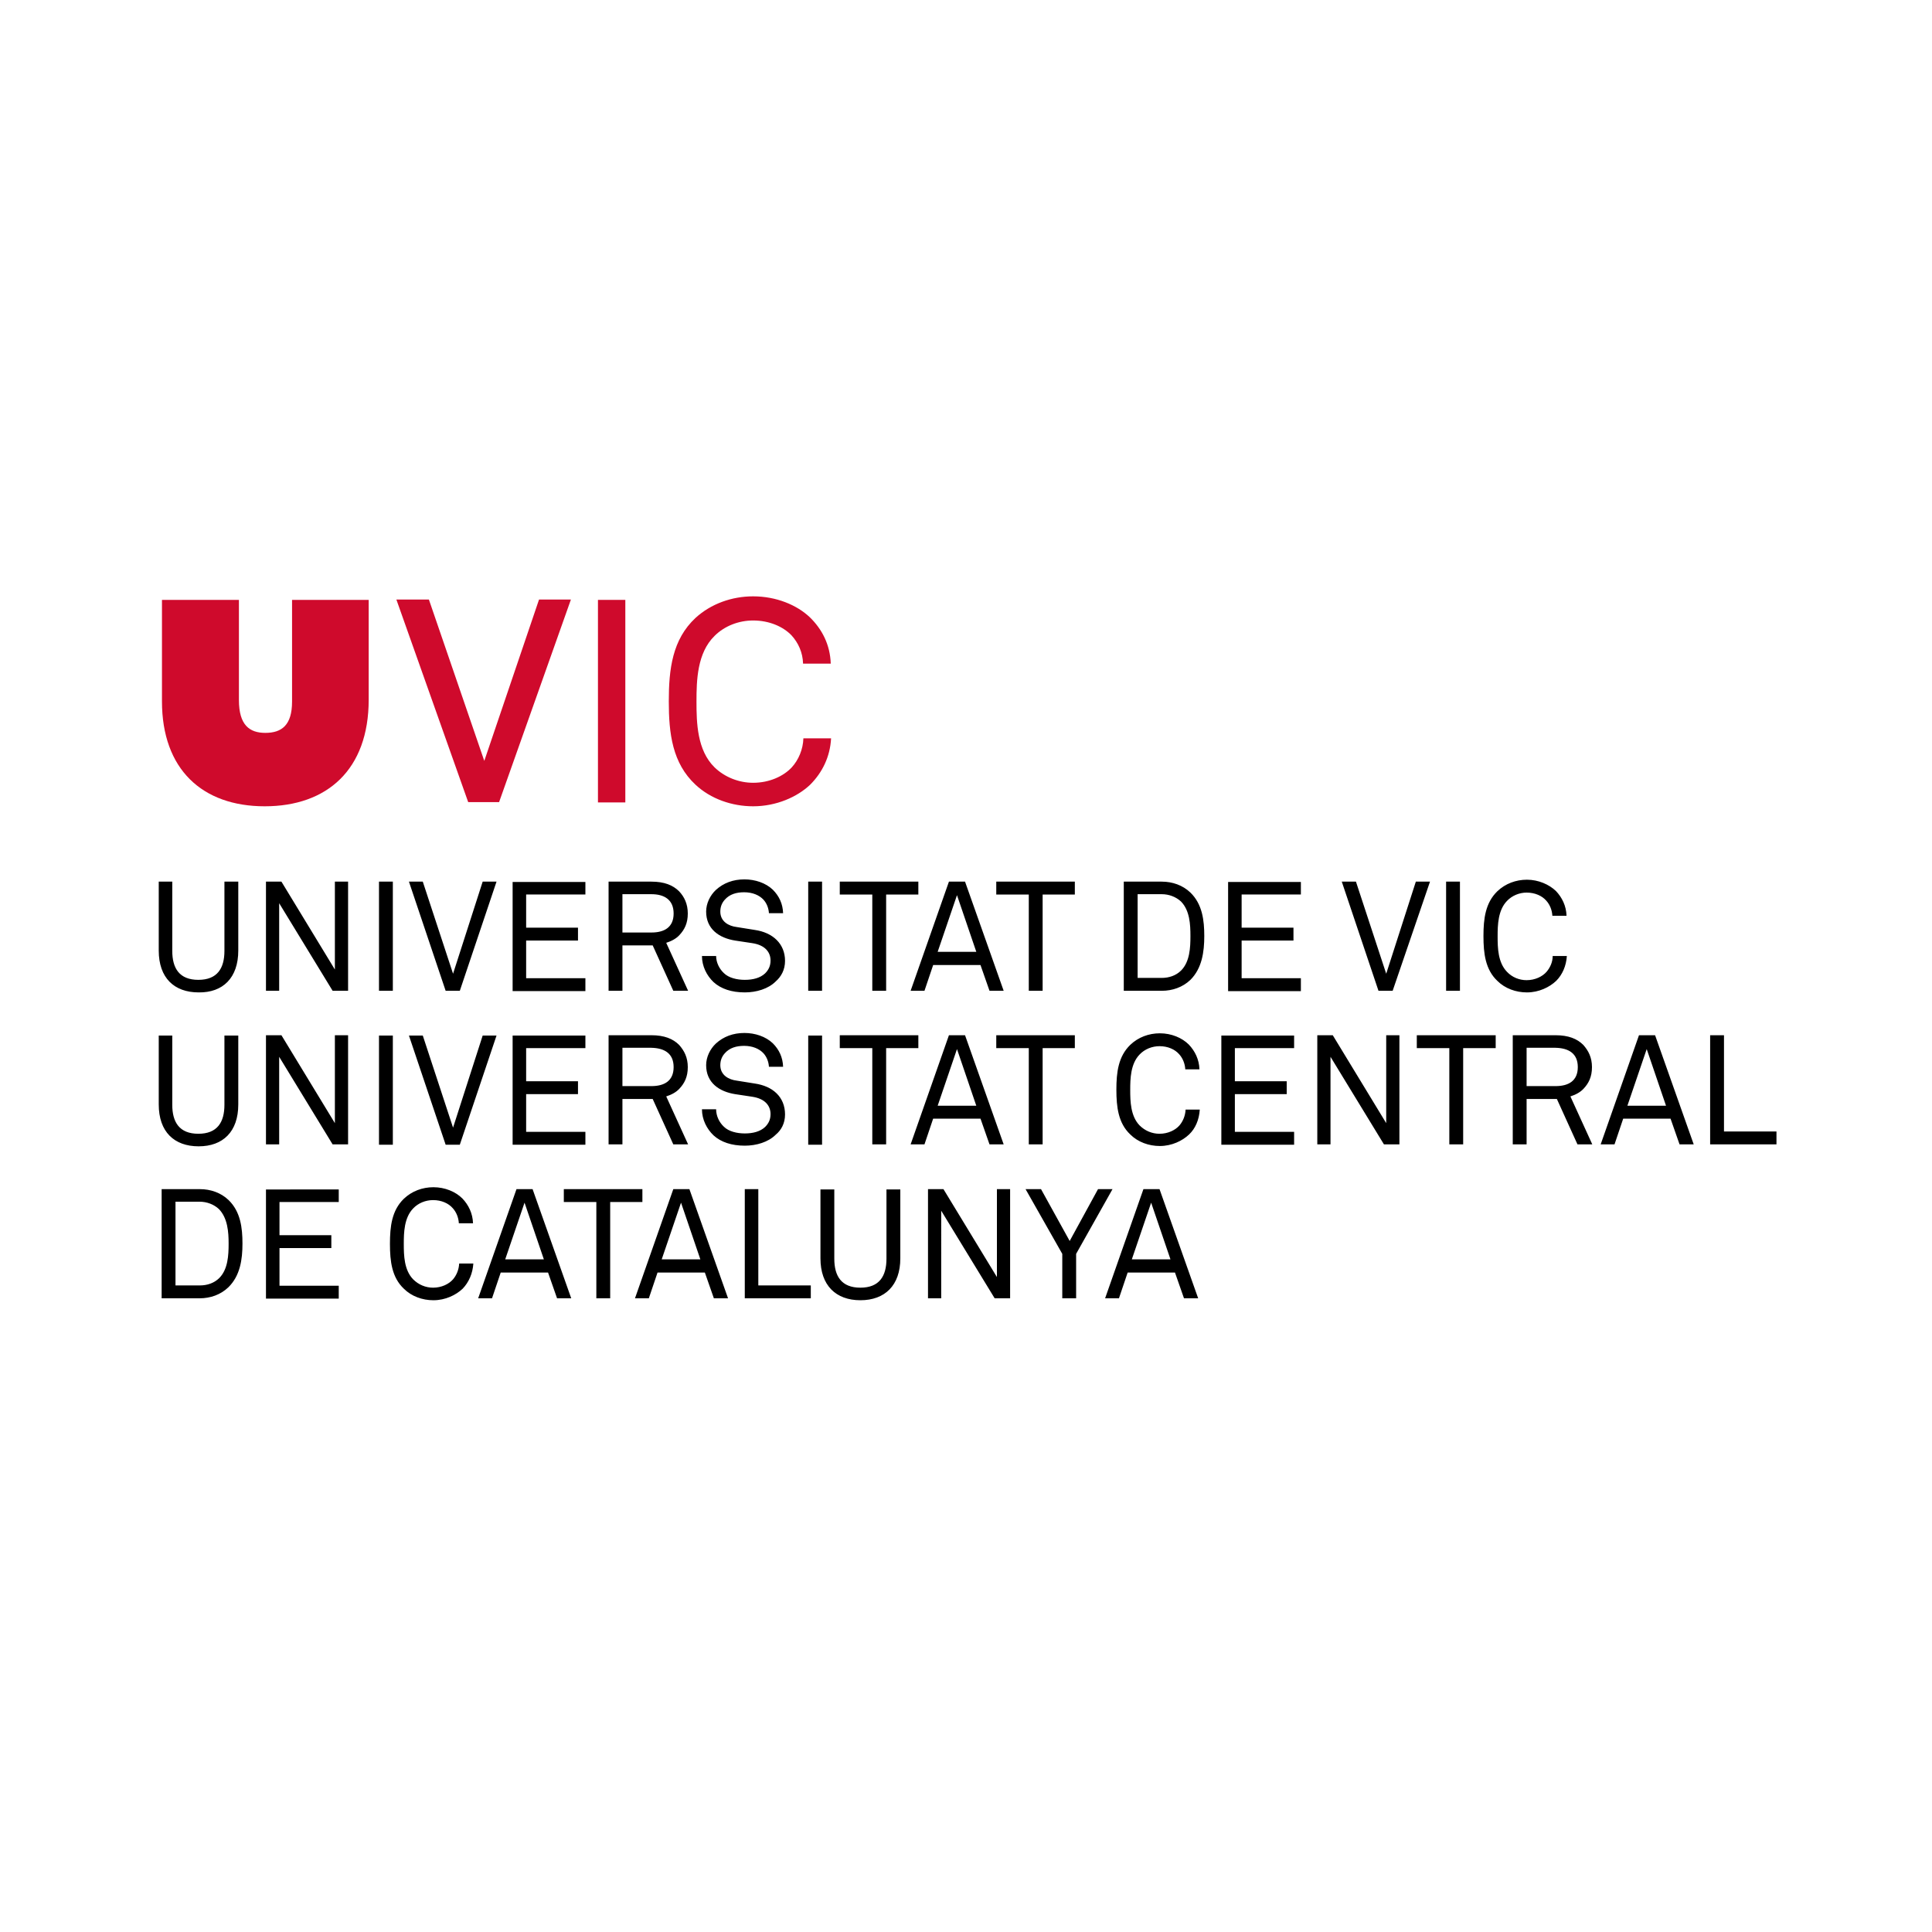
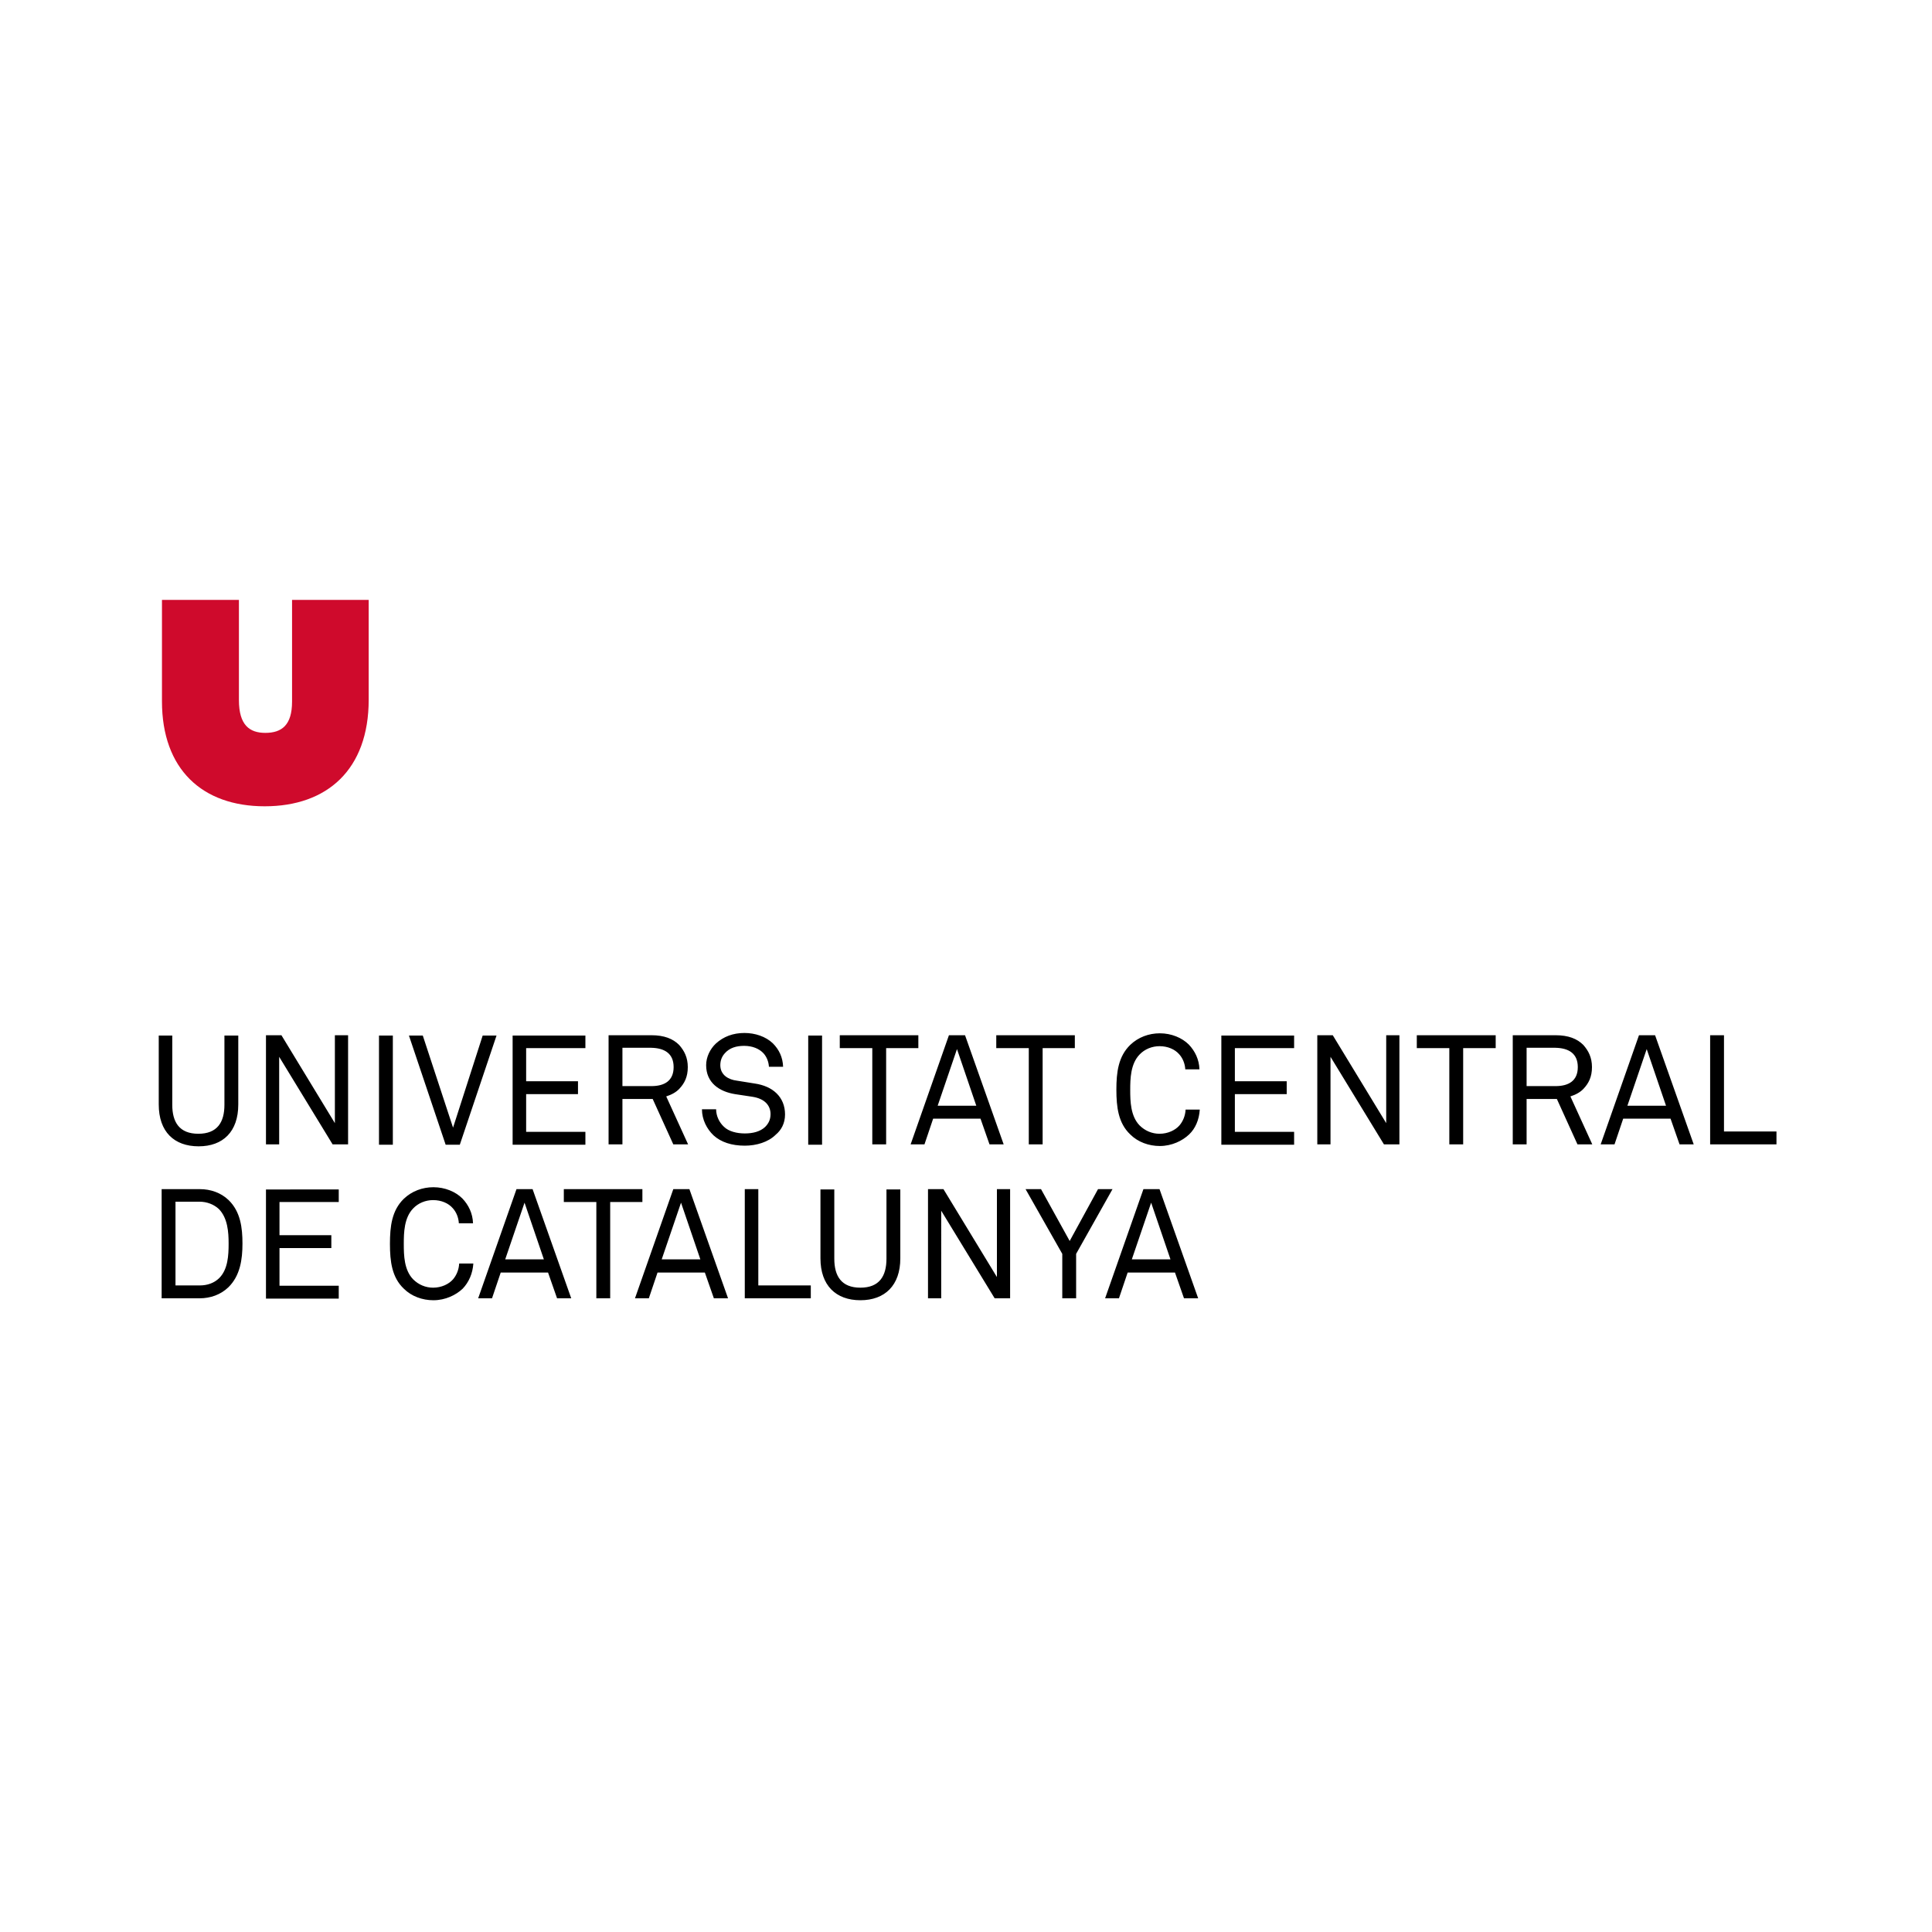
<svg xmlns="http://www.w3.org/2000/svg" version="1.1" id="UNIVERSITAT_DE_VIC" x="0px" y="0px" viewBox="0 0 600 600" style="enable-background:new 0 0 600 600;" xml:space="preserve">
  <style type="text/css">
	.st0{fill:#CF0A2C;}
</style>
  <path class="st0" d="M114.5,217.3c0,21.7-12.9,33.1-32.3,33.1s-31.9-11.5-31.9-32.6v-31.5h23.9v31.1c0,7.8,3.3,10.2,8.2,10.2  c5.1,0,8.3-2.4,8.3-9.7v-31.6h23.8V217.3z" />
-   <polygon class="st0" points="155,249.1 145.4,249.1 123.1,186.2 133.2,186.2 150.4,236.3 167.4,186.2 177.3,186.2 " />
-   <rect x="185.7" y="186.3" class="st0" width="8.5" height="62.9" />
-   <path class="st0" d="M251.6,243.7c-4,3.8-10.5,6.7-17.7,6.7c-6.6,0-13.2-2.3-17.9-6.7c-7.2-6.7-8.3-15.9-8.3-25.9s1.1-19.2,8.3-25.9  c4.8-4.4,11.3-6.7,17.9-6.7c7.2,0,13.6,2.7,17.6,6.5c3.8,3.7,6.3,8.5,6.5,14.4h-8.6c-0.1-3.5-1.5-6.5-3.6-8.8  c-2.6-2.7-6.9-4.6-11.9-4.6c-4.5,0-8.9,1.7-12,4.8c-5.4,5.3-5.6,13.8-5.6,20.4c0,6.6,0.2,15.1,5.6,20.4c3.2,3.1,7.6,4.8,12,4.8  c5,0,9.4-2,12-4.8c2.1-2.3,3.5-5.6,3.6-9h8.6C257.8,235,255.4,239.9,251.6,243.7" />
  <path d="M363.5,391.1h-12l6-17.6L363.5,391.1z M372.1,403.2l-12-33.9h-5l-11.9,33.9h4.3l2.7-8h14.7l2.8,8H372.1z M345.5,369.3H341  l-8.8,16.1l-8.9-16.1h-4.8l11.4,20.1v13.8h4.3v-13.8L345.5,369.3z M313.7,403.2v-33.9h-4.1v27.3L293,369.3h-4.8v33.9h4.1V376  l16.6,27.2H313.7z M279.6,390.8v-21.4h-4.3v21.5c0,5.4-2.2,9-8.1,9s-8.1-3.6-8.1-9v-21.5h-4.3v21.4c0,8.4,4.8,13,12.4,13  C274.8,403.8,279.6,399.2,279.6,390.8 M251.8,403.2v-4h-16.3v-29.9h-4.2v33.9H251.8z M217.5,391.1h-12l6-17.6L217.5,391.1z   M226.1,403.2l-12-33.9h-5l-11.9,33.9h4.3l2.7-8h14.7l2.8,8H226.1z M199.5,373.3v-4h-24.4v4h10.1v29.9h4.3v-29.9H199.5z   M168.9,391.1h-12l6-17.6L168.9,391.1z M177.4,403.2l-12-33.9h-5l-11.9,33.9h4.3l2.7-8h14.7l2.8,8H177.4z M147,392.4h-4.4  c-0.1,1.9-0.8,3.6-1.9,4.9c-1.3,1.5-3.6,2.6-6.2,2.6c-2.3,0-4.5-0.9-6.2-2.6c-2.8-2.9-2.9-7.4-2.9-11c0-3.5,0.1-8.1,2.9-11  c1.6-1.7,3.9-2.6,6.2-2.6c2.6,0,4.8,1,6.1,2.5c1.1,1.2,1.8,2.9,1.9,4.7h4.4c-0.1-3.1-1.4-5.7-3.3-7.7c-2.1-2.1-5.4-3.5-9-3.5  c-3.4,0-6.7,1.2-9.2,3.6c-3.7,3.6-4.3,8.5-4.3,14c0,5.4,0.6,10.4,4.3,13.9c2.4,2.4,5.8,3.6,9.2,3.6c3.7,0,7-1.6,9.1-3.6  C145.6,398.2,146.8,395.5,147,392.4 M105.2,403.2v-3.9H86.8v-11.7h16.1v-4H86.8v-10.3h18.4v-3.9H82.6v33.9h22.6V403.2z M71,386.2  c0,3.6-0.2,8-2.9,10.7c-1.6,1.6-3.8,2.3-6,2.3h-7.6v-26H62c2.2,0,4.4,0.8,6,2.3C70.7,378.3,71,382.6,71,386.2 M75.3,386.2  c0-4.9-0.6-9.9-4.3-13.5c-2.4-2.3-5.6-3.4-8.9-3.4H50.2v33.9H62c3.3,0,6.5-1.1,8.9-3.4C74.6,396.2,75.3,391.1,75.3,386.2" />
  <path d="M551.7,355.4v-4h-16.3v-29.9h-4.3v33.9H551.7z M517.4,343.4h-12l6-17.6L517.4,343.4z M526,355.4l-12-33.9h-5l-11.9,33.9h4.3  l2.7-8h14.7l2.8,8H526z M490,331.4c0,4.3-2.9,5.9-6.9,5.9h-9v-11.9h9C487.1,325.5,490,327.1,490,331.4 M494.5,355.4l-6.8-14.9  c1.6-0.5,3.1-1.3,4.1-2.4c1.6-1.7,2.6-3.7,2.6-6.7s-1.1-5.1-2.7-6.9c-1.9-1.9-4.6-3-8.6-3h-13.3v33.9h4.3v-14.1h9.4l6.4,14.1H494.5z   M464.5,325.5v-4H440v4h10.1v29.9h4.3v-29.9H464.5z M434.6,355.4v-33.9h-4.1v27.3l-16.6-27.3h-4.8v33.9h4.1v-27.2l16.6,27.2H434.6z   M401.9,355.4v-3.9h-18.4v-11.7h16.1v-4h-16.1v-10.3h18.4v-3.9h-22.6v33.9h22.6V355.4z M372.6,344.6h-4.4c-0.1,1.9-0.8,3.6-1.9,4.9  c-1.3,1.5-3.6,2.6-6.2,2.6c-2.3,0-4.5-0.9-6.2-2.6c-2.8-2.9-2.9-7.5-2.9-11s0.1-8.1,2.9-11c1.6-1.7,3.9-2.6,6.2-2.6  c2.6,0,4.8,1,6.1,2.5c1.1,1.2,1.8,2.9,1.9,4.7h4.4c-0.1-3.1-1.4-5.7-3.3-7.7c-2.1-2.1-5.4-3.5-9-3.5c-3.4,0-6.7,1.2-9.2,3.6  c-3.7,3.6-4.3,8.5-4.3,13.9s0.6,10.4,4.3,13.9c2.4,2.4,5.8,3.6,9.2,3.6c3.7,0,7-1.6,9.1-3.6C371.2,350.5,372.4,347.8,372.6,344.6   M333.8,325.5v-4h-24.4v4h10.1v29.9h4.3v-29.9H333.8z M303.2,343.4h-12l6-17.6L303.2,343.4z M311.7,355.4l-12-33.9h-5l-11.9,33.9  h4.3l2.7-8h14.7l2.8,8H311.7z M285.2,325.5v-4h-24.4v4h10.1v29.9h4.3v-29.9H285.2z M255.3,321.6H251v33.9h4.3V321.6z M243.8,346.1  c0-5.4-3.8-8.8-9.4-9.6c-1.9-0.3-3.7-0.6-5.6-0.9c-2.5-0.3-5.1-1.7-5.1-4.8c0-1.5,0.5-2.7,1.4-3.7c1.5-1.7,3.6-2.3,6-2.3  c2.6,0,4.7,0.9,6,2.3c1,1.1,1.6,2.6,1.7,4.2h4.4c-0.1-2.9-1.2-5.3-3.2-7.3c-2.2-2.1-5.5-3.2-8.8-3.2c-3.5,0-6.5,1.1-8.9,3.3  c-1.8,1.7-3,4.2-3,6.7c0,5.4,4,8.2,9,9c1.8,0.3,3.5,0.5,5.3,0.8c4,0.6,5.7,2.8,5.7,5.4c0,1.8-0.7,3-1.7,4c-1.5,1.4-3.7,2-6.3,2  c-2.4,0-5-0.6-6.5-2.1c-1.4-1.3-2.4-3.3-2.4-5.4H218c0,3.2,1.5,6.1,3.6,8.1c2.3,2.1,5.6,3.2,9.7,3.2c3.6,0,7.3-1.1,9.6-3.4  C242.6,351,243.8,348.9,243.8,346.1 M209.2,331.4c0,4.3-2.9,5.9-6.9,5.9h-9v-11.9h9C206.3,325.5,209.2,327.1,209.2,331.4   M213.7,355.4l-6.8-14.9c1.6-0.5,3.1-1.3,4.1-2.4c1.6-1.7,2.6-3.7,2.6-6.7s-1.1-5.1-2.7-6.9c-1.9-1.9-4.6-3-8.6-3H189v33.9h4.3  v-14.1h9.4l6.4,14.1H213.7z M181.8,355.4v-3.9h-18.4v-11.7h16.1v-4h-16.1v-10.3h18.4v-3.9h-22.6v33.9h22.6V355.4z M154.2,321.6h-4.3  l-9.2,28.6l-9.4-28.6H127l11.4,33.9h4.4L154.2,321.6z M122,321.6h-4.3v33.9h4.3V321.6z M108.1,355.4v-33.9H104v27.3l-16.6-27.3h-4.8  v33.9h4.1v-27.2l16.6,27.2H108.1z M74,343v-21.4h-4.3v21.5c0,5.4-2.2,9-8.1,9s-8.1-3.6-8.1-9v-21.5h-4.2V343c0,8.5,4.8,13,12.4,13  C69.2,356,74,351.5,74,343" />
-   <path d="M486.6,296.9h-4.4c0,1.9-0.8,3.6-1.9,4.9c-1.3,1.5-3.6,2.6-6.2,2.6c-2.3,0-4.5-0.9-6.1-2.6c-2.8-2.9-2.9-7.4-2.9-11  c0-3.5,0.1-8.1,2.9-11c1.6-1.7,3.9-2.6,6.1-2.6c2.6,0,4.8,1,6.1,2.5c1.1,1.2,1.8,2.9,1.9,4.7h4.4c-0.1-3.1-1.4-5.7-3.3-7.7  c-2.1-2-5.4-3.5-9-3.5c-3.4,0-6.7,1.2-9.2,3.6c-3.7,3.6-4.3,8.5-4.3,13.9s0.6,10.4,4.3,13.9c2.4,2.4,5.8,3.6,9.2,3.6  c3.7,0,7-1.6,9.1-3.6C485.2,302.7,486.4,300,486.6,296.9 M453.4,273.8h-4.3v33.9h4.3V273.8z M444.1,273.8h-4.4l-9.2,28.6l-9.4-28.6  h-4.4l11.4,33.9h4.4L444.1,273.8z M404,307.7v-3.9h-18.4v-11.7h16.1v-4h-16.1v-10.3H404v-3.9h-22.6v33.9H404V307.7z M369.7,290.7  c0,3.6-0.2,8-2.9,10.7c-1.6,1.6-3.8,2.3-6,2.3h-7.5v-26h7.5c2.2,0,4.4,0.8,6,2.3C369.5,282.8,369.7,287.1,369.7,290.7 M374,290.7  c0-4.9-0.6-9.9-4.3-13.5c-2.4-2.3-5.6-3.4-8.9-3.4H349v33.9h11.8c3.3,0,6.5-1.1,8.9-3.4C373.3,300.7,374,295.6,374,290.7   M333.8,277.8v-4h-24.4v4h10.1v29.9h4.3v-29.9H333.8z M303.2,295.6h-12l6-17.6L303.2,295.6z M311.7,307.7l-12-33.9h-5l-11.9,33.9  h4.3l2.7-8h14.7l2.8,8H311.7z M285.2,277.8v-4h-24.4v4h10.1v29.9h4.3v-29.9H285.2z M255.3,273.8H251v33.9h4.3V273.8z M243.8,298.4  c0-5.3-3.8-8.8-9.4-9.6c-1.9-0.3-3.7-0.6-5.6-0.9c-2.5-0.3-5.1-1.7-5.1-4.8c0-1.5,0.5-2.7,1.4-3.7c1.5-1.7,3.6-2.3,6-2.3  c2.6,0,4.7,0.9,6,2.3c1,1.1,1.6,2.6,1.7,4.2h4.4c-0.1-2.9-1.2-5.3-3.2-7.3c-2.2-2.1-5.5-3.2-8.8-3.2c-3.5,0-6.5,1.1-8.9,3.3  c-1.8,1.7-3,4.2-3,6.7c0,5.4,4,8.2,9,9c1.8,0.3,3.5,0.5,5.3,0.8c4,0.6,5.7,2.8,5.7,5.4c0,1.8-0.7,3-1.7,4c-1.5,1.4-3.7,2-6.3,2  c-2.4,0-5-0.6-6.5-2.1c-1.4-1.3-2.4-3.3-2.4-5.3H218c0,3.2,1.5,6.1,3.6,8.1c2.3,2.1,5.6,3.2,9.7,3.2c3.6,0,7.3-1.1,9.6-3.4  C242.6,303.3,243.8,301.2,243.8,298.4 M209.2,283.7c0,4.3-2.9,5.9-6.9,5.9h-9v-11.9h9C206.3,277.7,209.2,279.4,209.2,283.7   M213.7,307.7l-6.8-14.9c1.6-0.5,3.1-1.3,4.1-2.4c1.6-1.7,2.6-3.7,2.6-6.7s-1.1-5.2-2.7-6.9c-1.9-1.9-4.6-3-8.6-3H189v33.9h4.3  v-14.1h9.4l6.4,14.1H213.7z M181.8,307.7v-3.9h-18.4v-11.7h16.1v-4h-16.1v-10.3h18.4v-3.9h-22.6v33.9h22.6V307.7z M154.2,273.8h-4.3  l-9.2,28.6l-9.4-28.6H127l11.4,33.9h4.4L154.2,273.8z M122,273.8h-4.3v33.9h4.3V273.8z M108.1,307.7v-33.9H104v27.3l-16.6-27.3h-4.8  v33.9h4.1v-27.2l16.6,27.2H108.1z M74,295.2v-21.4h-4.3v21.5c0,5.4-2.2,9-8.1,9s-8.1-3.6-8.1-9v-21.5h-4.2v21.4  c0,8.5,4.8,13,12.4,13C69.2,308.3,74,303.7,74,295.2" />
</svg>